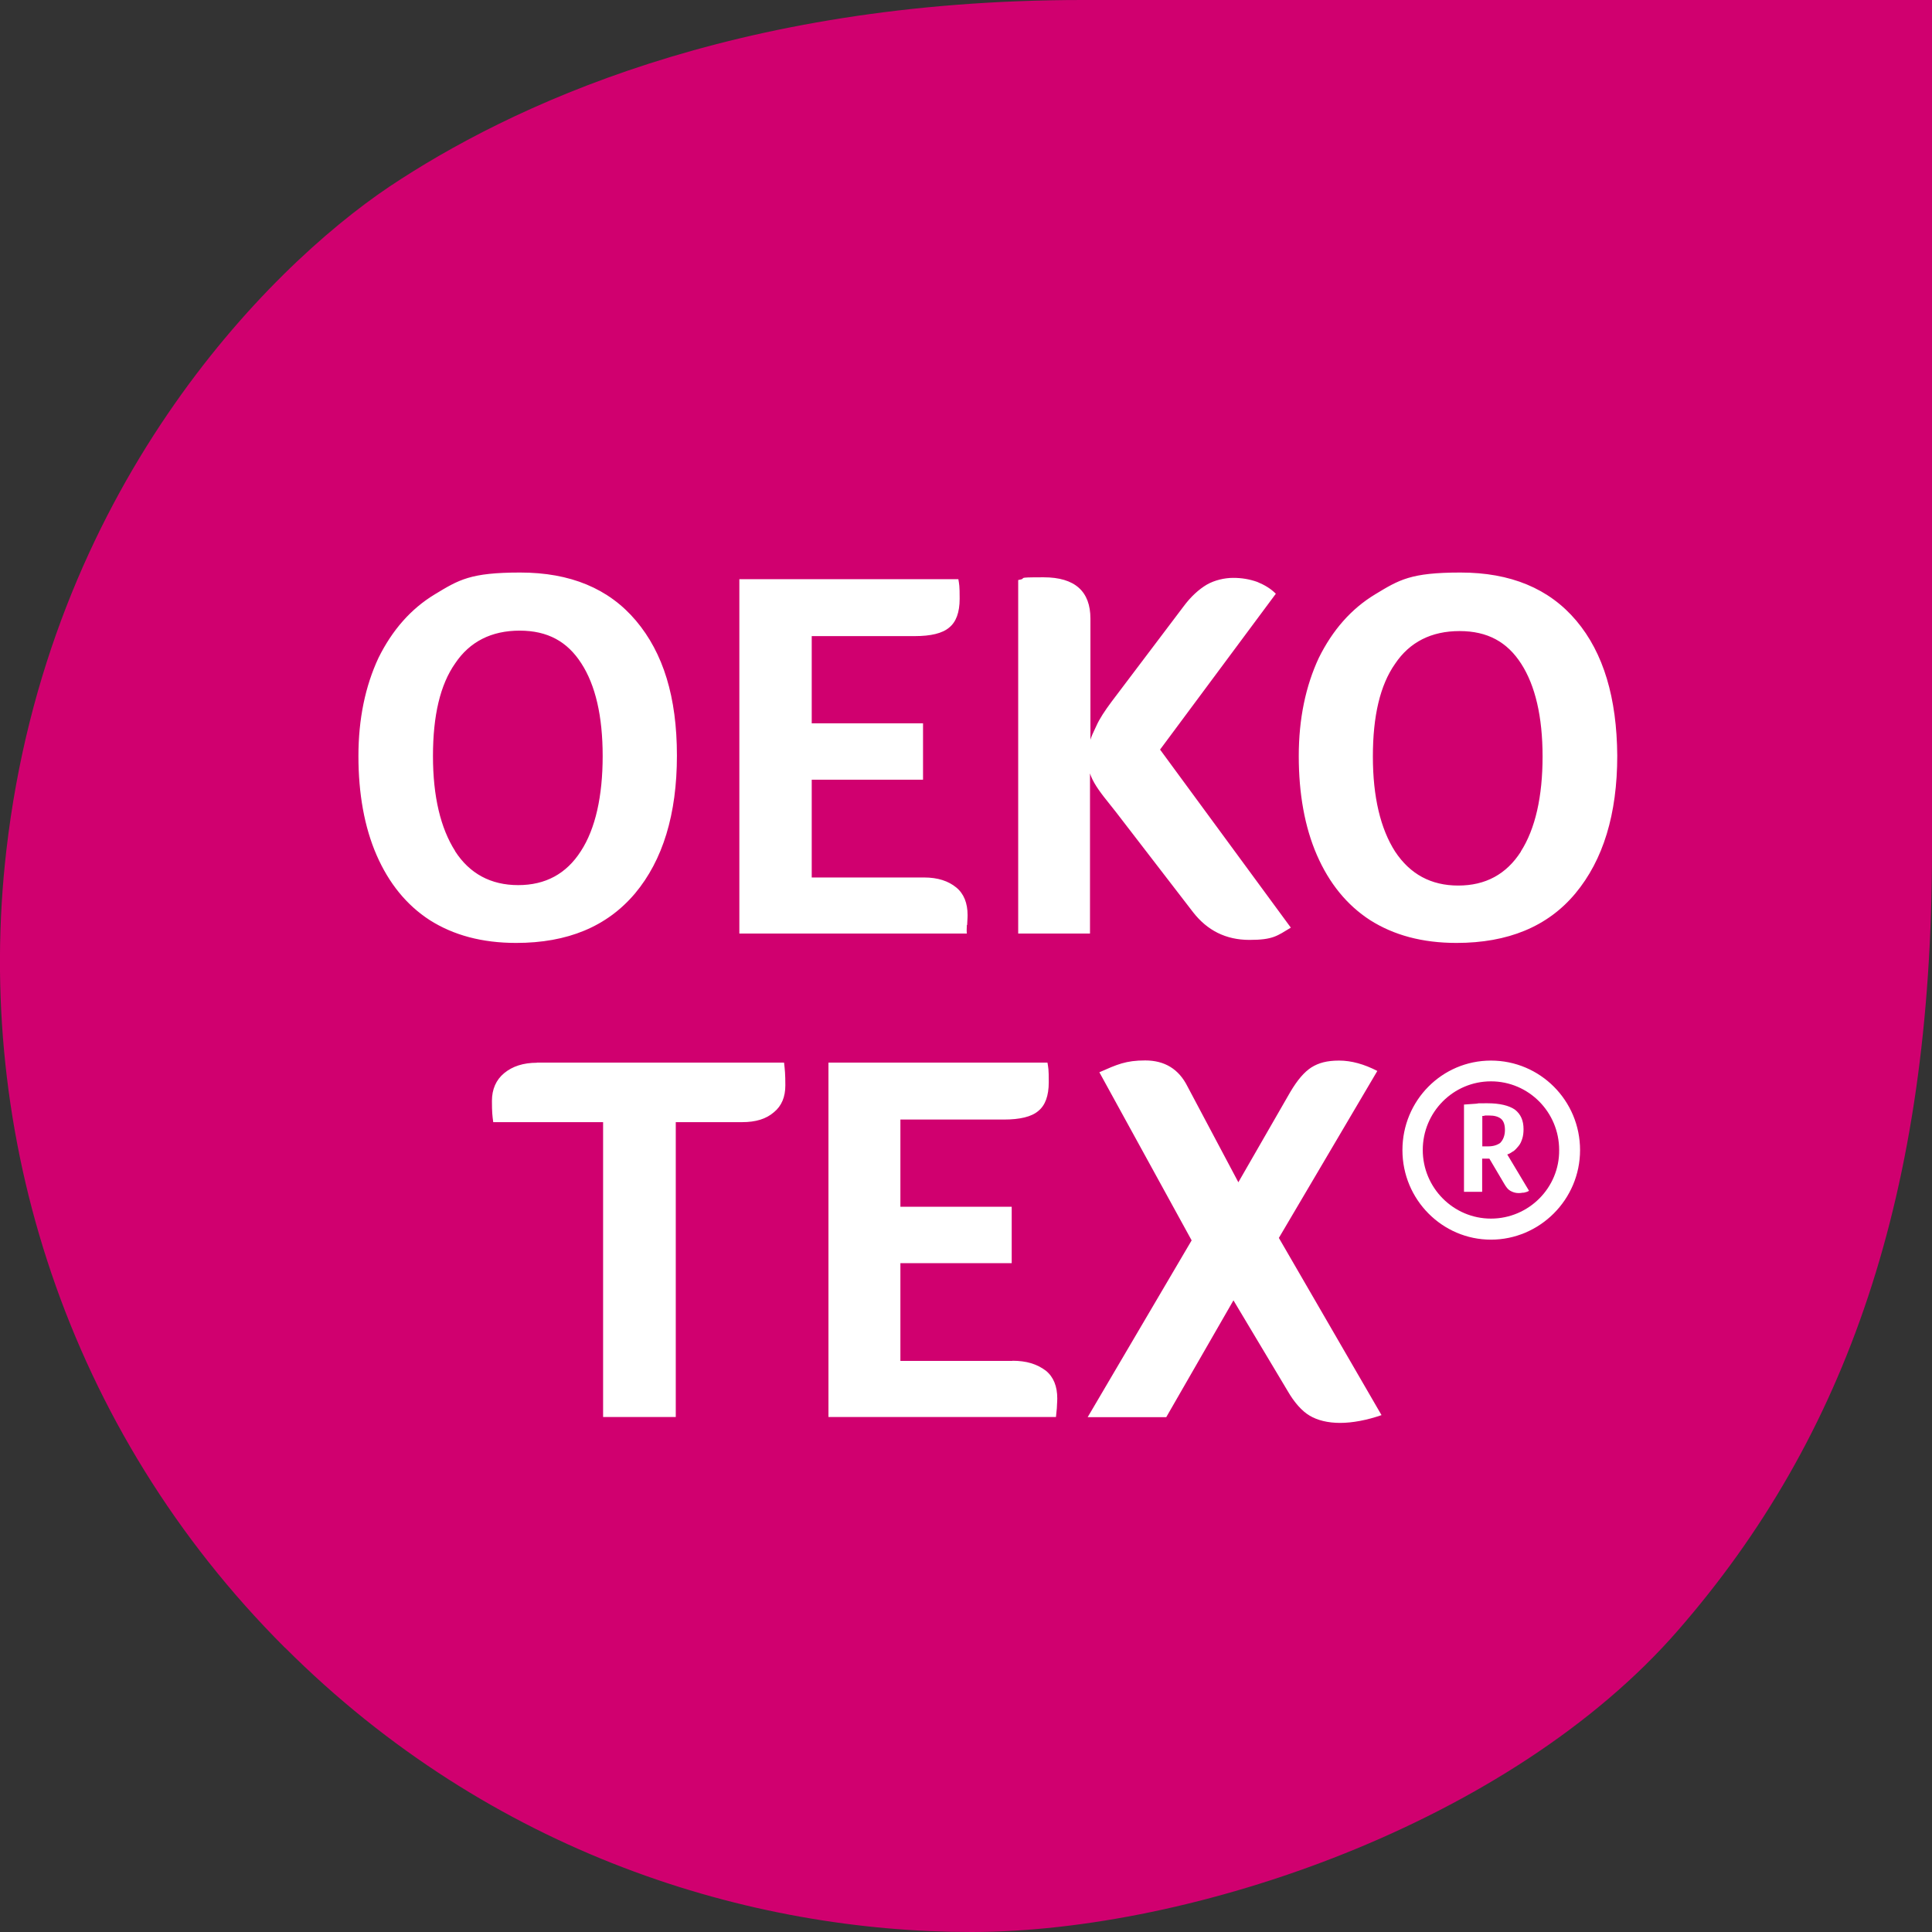
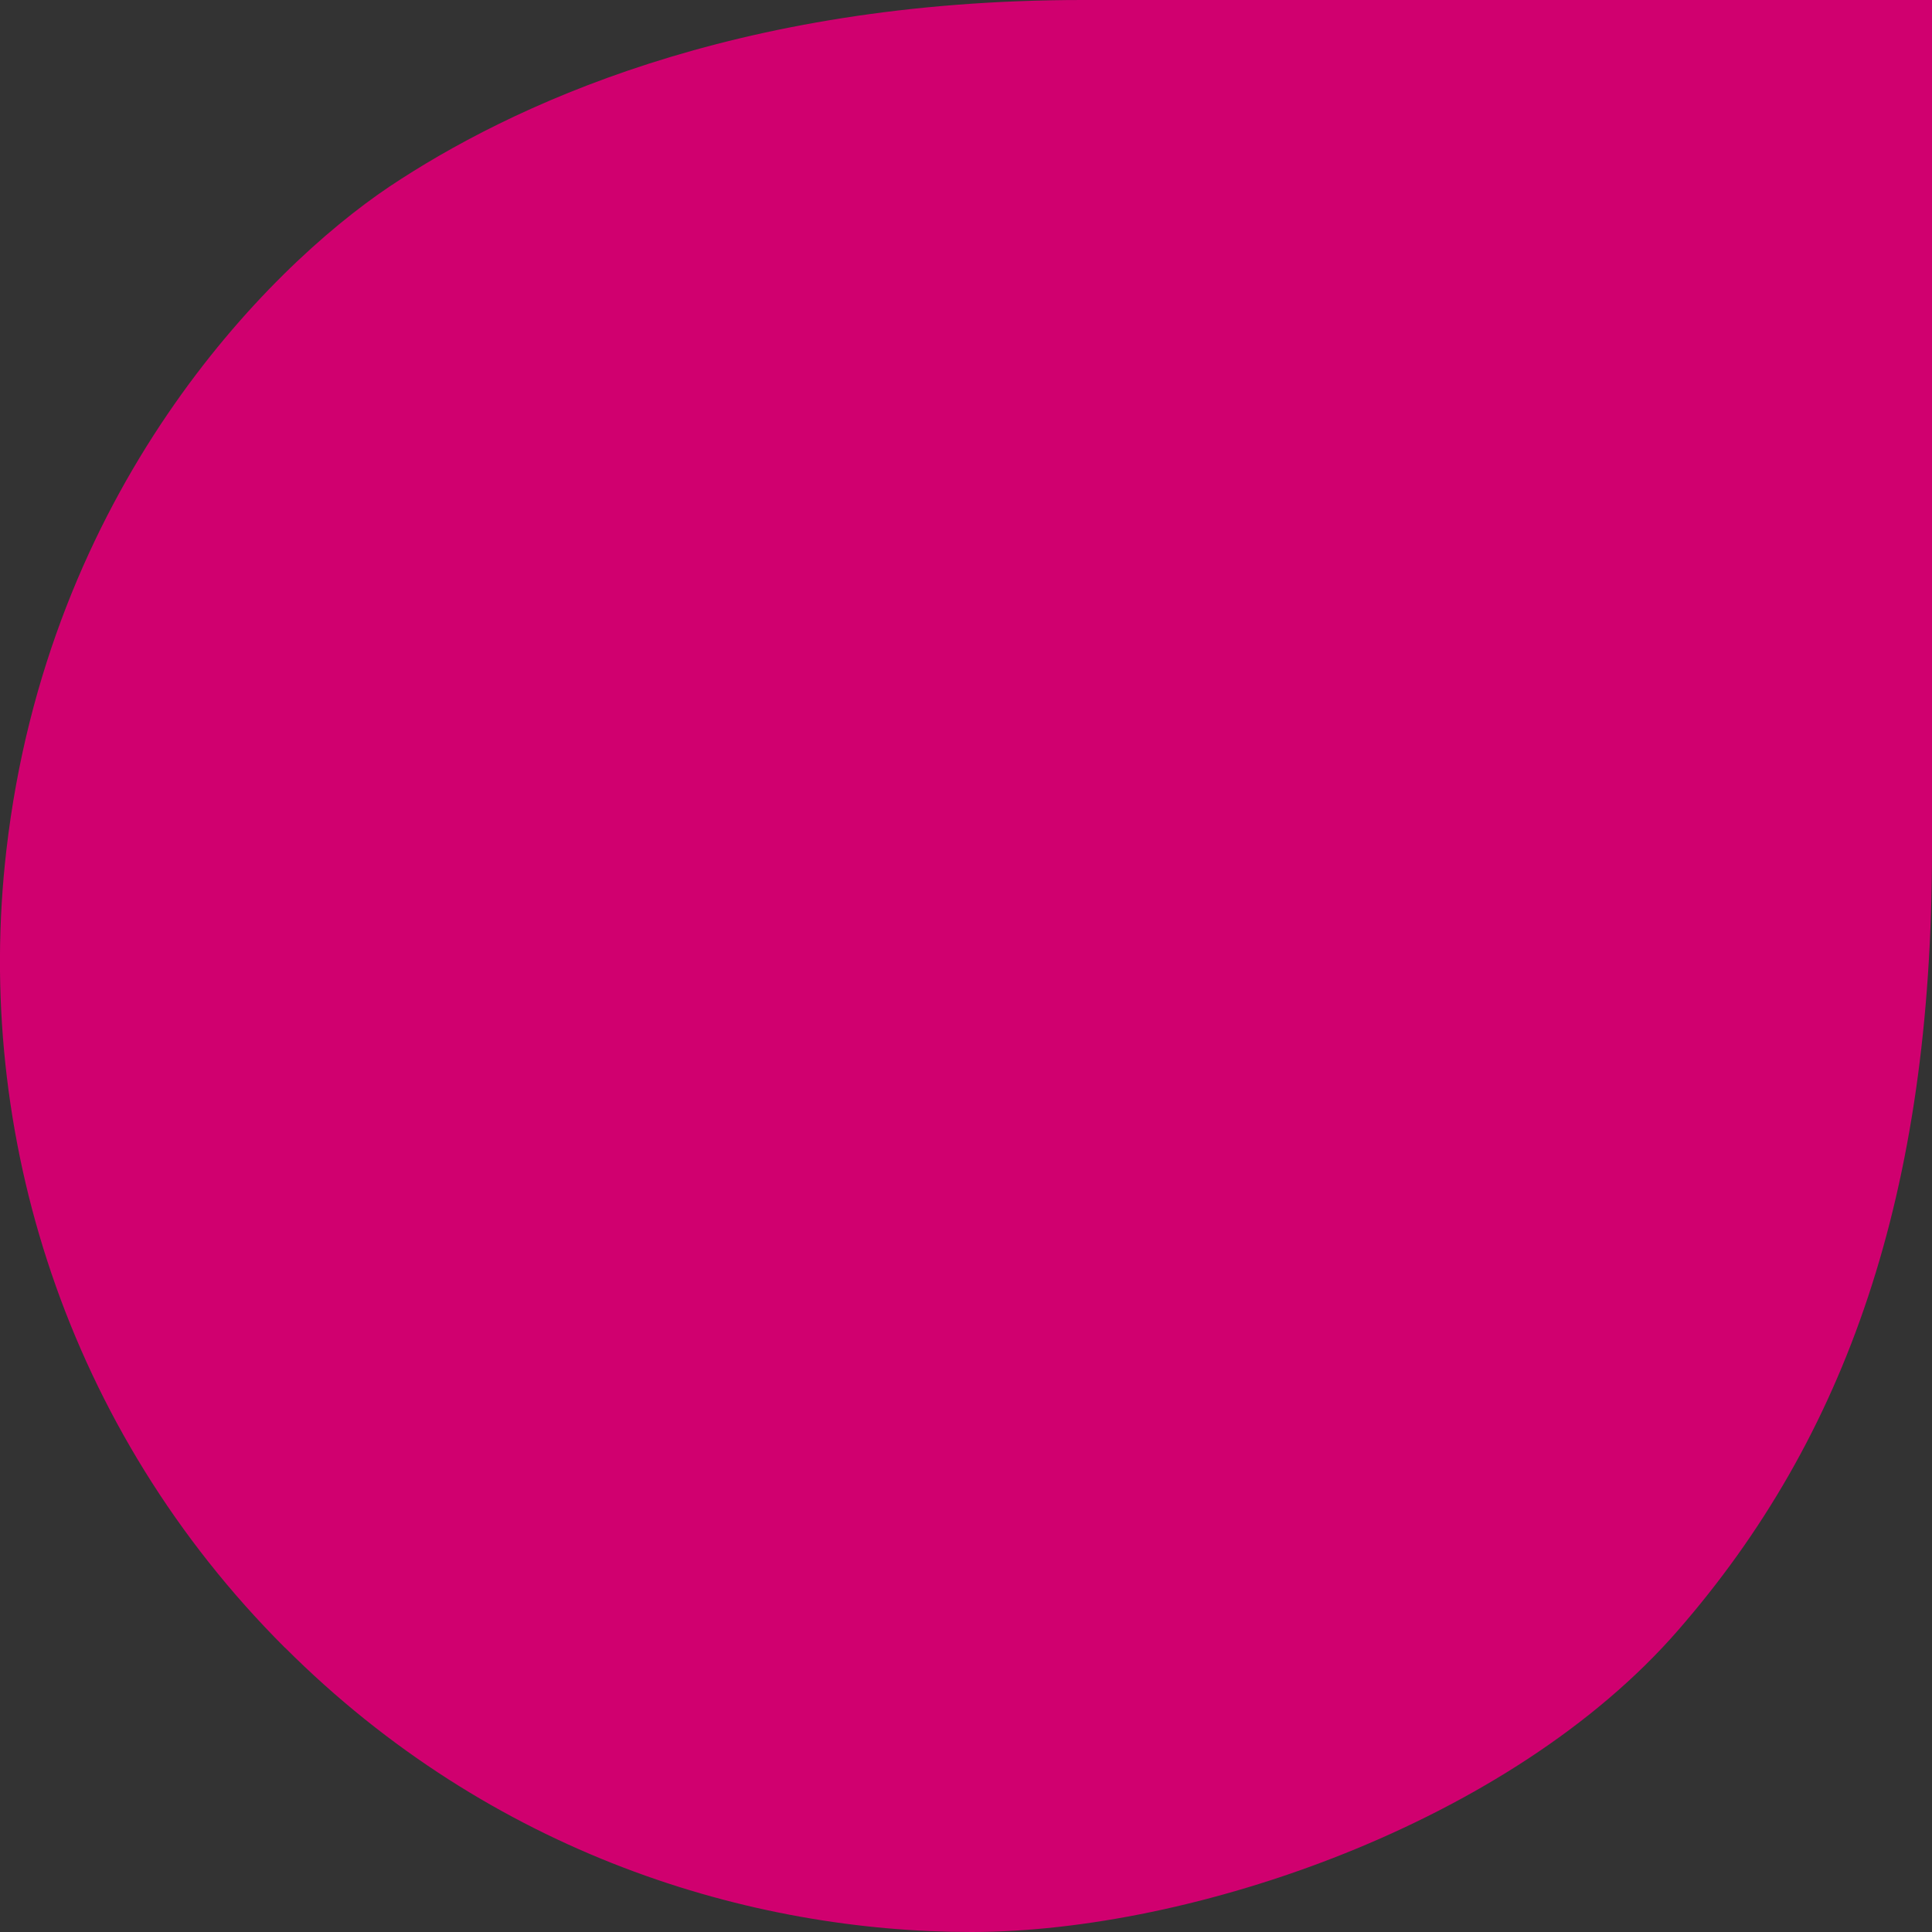
<svg xmlns="http://www.w3.org/2000/svg" width="1340" height="1340" version="1.1" viewBox="0 0 1340 1340">
  <rect x="0" y="0" width="1340" height="1340" fill="#333333" stroke="none" />
  <defs>
    <style> .cls-1 { fill: #d0006f; } .cls-2 { fill: #fff; } </style>
  </defs>
  <g>
    <g id="Ebene_1">
      <g>
        <path class="cls-1" d="M197.6,1142.7c143.7,143.7,323.2,197.3,476.1,197.3s373.7-75.3,490.2-209.3c116.6-133.9,176.1-302.5,176.1-541.4V0h-589.2c-242.9,0-398.2,74.4-480.8,129.5C184.6,186.9,33.1,340.4,4.4,589.9c-22.7,196.6,41.9,401.8,193.1,552.8" />
-         <path class="cls-2" d="M955.3,742.8c-9.1-4.7-18-7.2-26.5-7.2s-14.2,1.6-19.2,4.7c-5,3.2-9.8,8.8-14.8,17.3l-35.9,62.4-35.3-66.5c-6-12-15.8-18-29.3-18s-19.5,2.8-31.8,8.2l64,116.6-72.1,122.6h54.5l46.6-81,37.5,62.7c4.7,8.2,10.1,14.2,15.4,17.3,5.4,3.2,12.6,5,21.1,5s18.6-1.9,28.7-5.4l-71.2-122.9,68.4-116ZM702.3,943.9h-77.8v-67.8h77.2v-39.1h-77.2v-60.5h71.8c11,0,19.2-1.9,23.9-6,4.7-3.8,7.2-10.4,7.2-19.9s-.3-9.8-.9-13.6h-151.9v245.8h157.8c.3-2.2.3-4.1.6-6,0-1.9.3-4.1.3-6.9,0-8.2-2.5-14.8-7.9-19.2-6.3-4.7-13.5-6.9-23.3-6.9h0ZM372.4,737.1c-9.5,0-17,2.5-22.7,7.2-5.7,4.7-8.5,11.3-8.5,19.2s.3,10.4.9,14.8h76.2v204.5h50.4v-204.5h46c9.5,0,16.7-2.2,22.1-6.9,5.4-4.4,7.9-10.7,7.9-18.6s-.3-10.7-.9-15.8h-171.4ZM1049.5,798.6c1.3-.9,2.5-2.2,3.8-3.8,1.3-1.6,1.9-3.2,2.5-5s.9-4.1.9-6.6c0-6-1.9-10.4-6-13.6-4.1-2.8-10.4-4.4-19.2-4.4s-4.7,0-7.6.3-5.7.3-8.5.6v60.5h12.6v-23h5l10.4,17.6c1.3,2.2,2.5,3.8,4.1,4.7s3.5,1.6,5.7,1.6,2.2-.3,3.8-.3c1.3-.3,2.5-.6,3.5-1.3l-15.1-25.2c1.3-.3,2.8-1.3,4.1-2.2h0ZM1040.7,792.6c-2.2,1.6-5,2.5-8.5,2.5h-4.1v-21.1c.6,0,1.3,0,1.9-.3h2.8c3.5,0,6,.6,8.2,2.2,1.9,1.6,2.8,4.1,2.8,7.9s-1.3,6.9-3.2,8.8h0ZM1034.1,735.6c-34,0-61.4,27.7-61.4,62.1s27.7,62.1,61.4,62.1,61.8-27.7,61.8-62.1-27.7-62.1-61.8-62.1ZM1034.1,845.2c-26.1,0-47.3-21.4-47.3-47.6s21.1-47.6,47.3-47.6,47.3,21.4,47.3,47.6c.3,26.2-21.1,47.6-47.3,47.6ZM1093.3,430.5c-18.9-22.4-45.7-33.4-80.3-33.4s-42.5,5-59.2,15.1c-16.7,10.1-29.6,24.9-39.1,44.1-9.1,19.5-13.9,42.2-13.9,68.1s4.1,49.2,12.6,68.7c8.5,19.5,20.8,34.7,36.9,45.1,16.4,10.4,36.2,15.8,59.9,15.8,35.6,0,63.3-11.3,82.5-34.4s29-54.8,29-95.5c-.3-40-9.5-71.2-28.4-93.6h0ZM1054.9,590.6c-10.1,15.8-24.6,23.6-43.5,23.6s-33.4-7.9-43.8-23.6c-10.1-15.8-15.4-37.8-15.4-65.9s5-49.5,15.4-64.3c10.1-15.1,25.2-22.7,44.7-22.7s33.1,7.6,42.8,22.7,14.8,36.6,14.8,64.3-5,50.1-15.1,65.9ZM755.9,523.1c-4.7,13.9,6.9,25.8,18,40l53.6,69.6c9.8,12.6,22.7,19.2,39.1,19.2s19.2-2.8,28.7-8.5l-90.7-123.5,80.3-108.1c-3.5-3.5-7.6-6-12.9-8.2-5.4-1.9-10.7-2.8-16.7-2.8s-12.9,1.6-18.3,4.7c-5.4,3.2-11,8.2-16.1,15.1l-49.8,65.9c-4.7,6.3-8.5,12-10.7,17-2.2,5-6,11.3-4.1,15.1v-89.5c0-18.9-10.7-28.7-32.5-28.7s-9.8.6-17.6,1.9v245.2h49.8v-124.5ZM670.8,641.6c0-1.9.3-4.1.3-6.9,0-8.2-2.5-14.8-7.9-19.2-5.4-4.4-12.6-6.9-22.4-6.9h-77.8v-67.8h77.2v-39.1h-77.2v-60.5h71.5c11,0,19.2-1.9,23.9-6,4.7-3.8,7.2-10.4,7.2-19.9s-.3-9.8-.9-13.6h-151.9v245.8h157.8c-.3-2.2,0-4.1,0-6h0ZM440.5,619.6c19.2-23,29-54.8,29-95.5s-9.5-71.2-28.4-93.6c-18.9-22.4-45.7-33.4-80.3-33.4s-42.5,5-59.2,15.1-29.6,24.9-39.1,44.1c-9.1,19.5-13.9,42.2-13.9,68.1s4.1,49.2,12.6,68.7c8.5,19.5,20.8,34.7,36.9,45.1,16.4,10.4,36.2,15.8,59.9,15.8,35.6,0,63-11.3,82.5-34.4h0ZM315.7,590.3c-10.1-15.8-15.4-37.8-15.4-65.9s5-49.5,15.4-64.3c10.1-15.1,25.2-22.7,44.7-22.7s33.1,7.6,42.8,22.7c9.8,15.1,14.8,36.6,14.8,64.3s-5,50.4-15.1,65.9c-10.1,15.8-24.6,23.6-43.5,23.6s-33.7-7.9-43.8-23.6Z" />
      </g>
    </g>
  </g>
</svg>